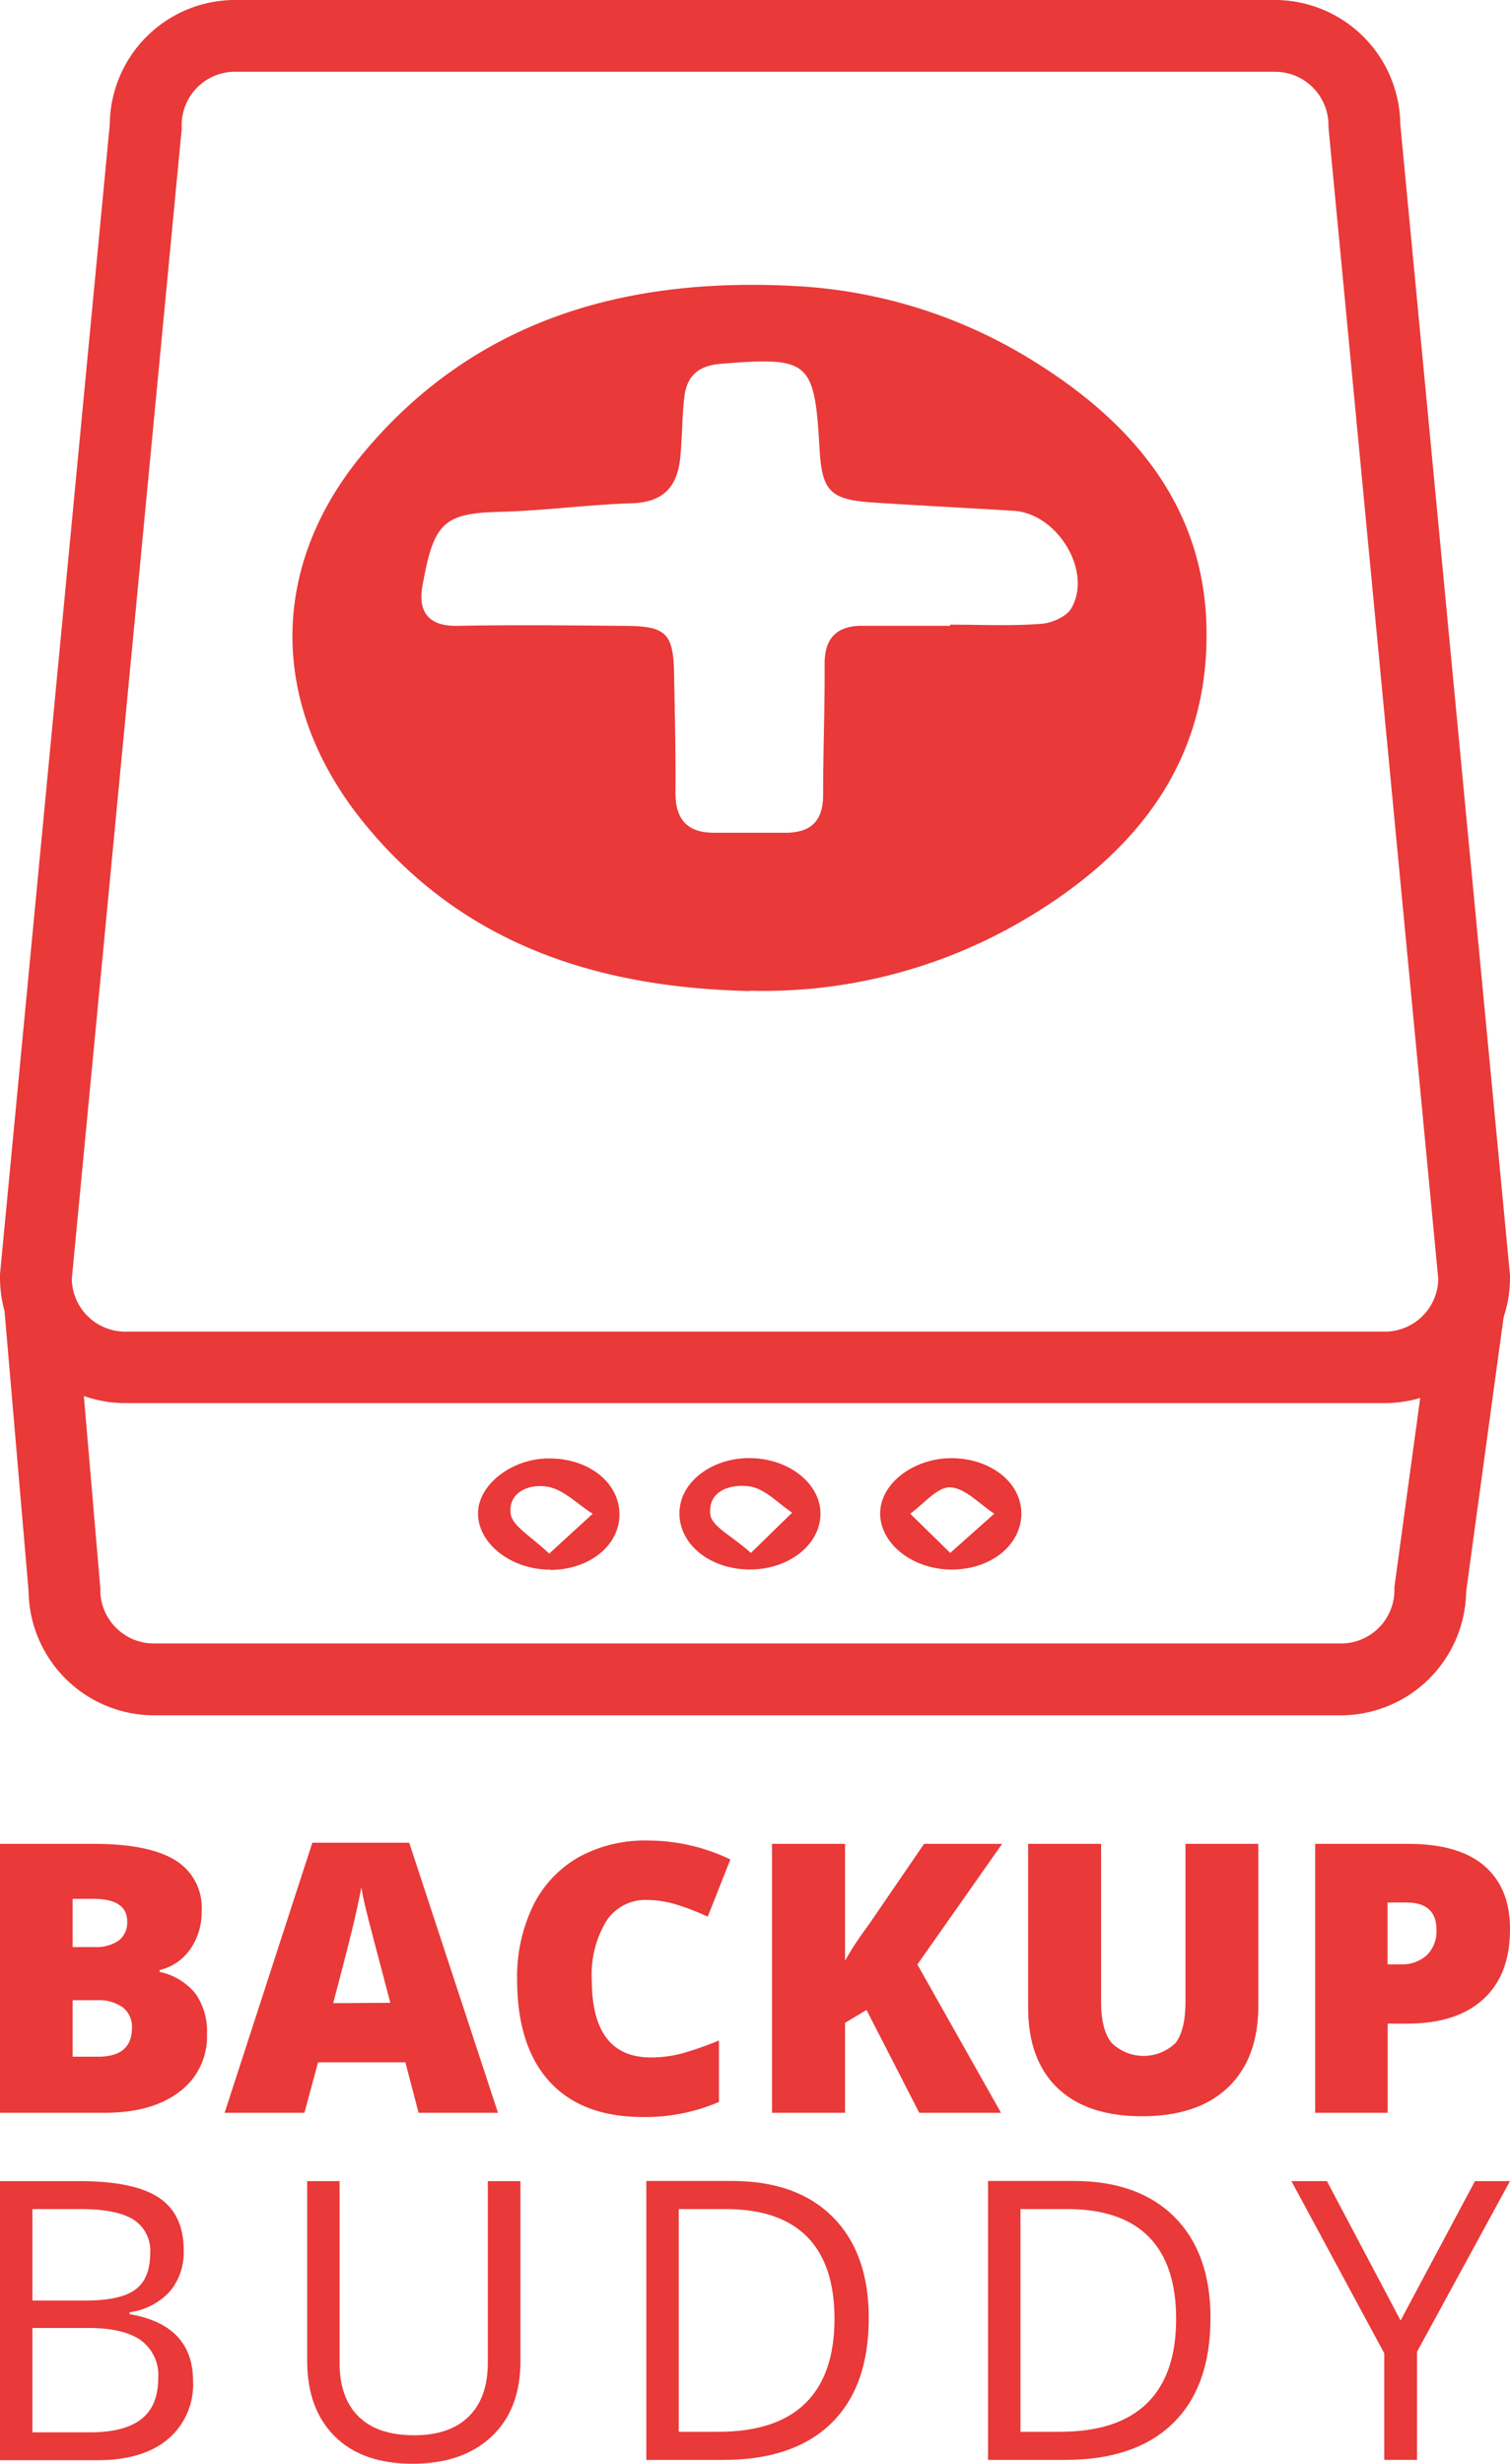
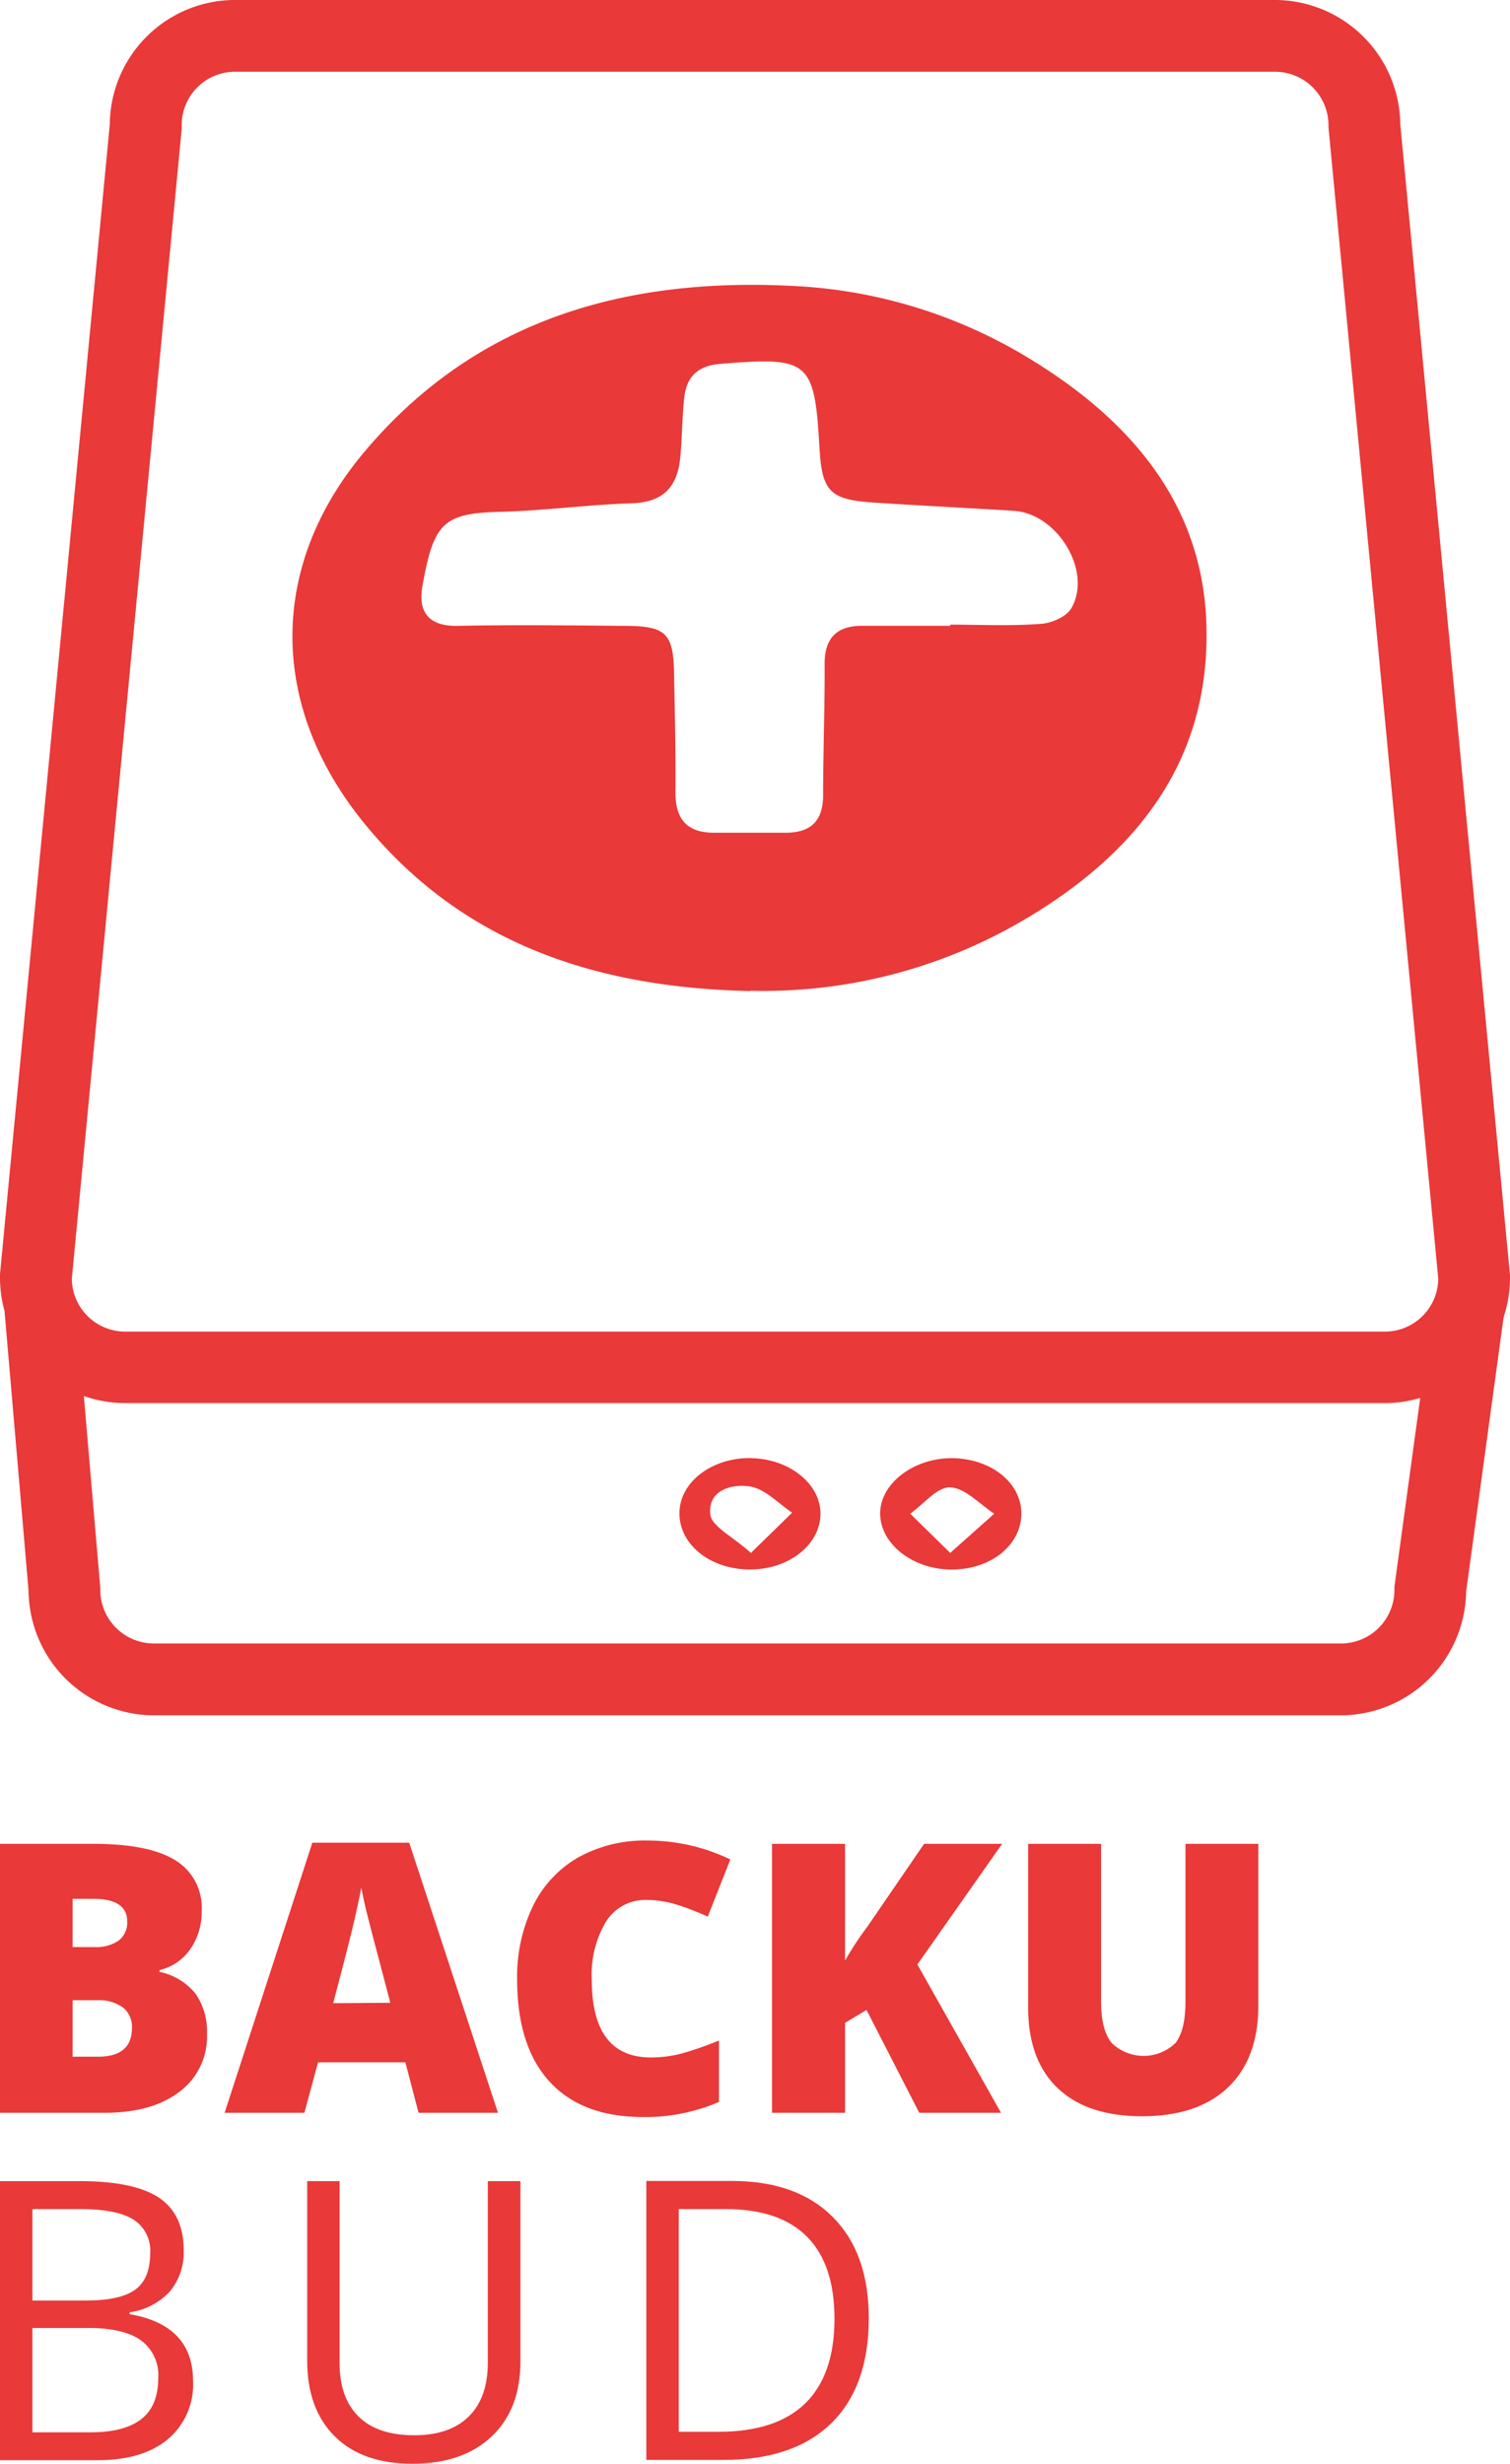
<svg xmlns="http://www.w3.org/2000/svg" viewBox="0 0 200.4 326.78">
  <defs>
    <style>.cls-1{fill:#e93939;}</style>
  </defs>
  <g id="Layer_2" data-name="Layer 2">
    <g id="Layer_1-2" data-name="Layer 1">
      <g id="Layer_2-2" data-name="Layer 2">
        <g id="Layer_1-2-2" data-name="Layer 1-2">
          <path class="cls-1" d="M99.56,131.45C79.2,131,61.25,125.23,48.1,108.9c-12.44-15.49-12.47-34,.43-49.17,14.81-17.47,34.69-23,57-21.79a66.16,66.16,0,0,1,30.68,9.37c14.32,8.59,24.29,20.44,23.91,37.78-.32,17.62-10.82,29.43-25.68,37.75a68.24,68.24,0,0,1-34.88,8.57m26.55-48.63v.07c4.07,0,8.08.2,12.09-.11,1.45-.11,3.49-1,4.07-2.22,2.65-4.91-2-12.43-7.75-12.77-6.17-.38-12.36-.69-18.54-1.09-5.83-.38-6.89-1.48-7.22-7.21-.66-11.62-1.36-12.15-13.13-11.19-3,.23-4.5,1.69-4.81,4.4s-.27,5.4-.55,8.09c-.37,3.75-2.19,5.86-6.38,6-5.84.18-11.74,1-17.64,1.14-7.44.19-8.71,1.54-10.18,9.8-.61,3.38.71,5.4,4.68,5.32,7.35-.15,14.7-.06,22,0,5.63,0,6.61.93,6.71,6.33s.23,10.51.18,15.77c0,3.53,1.51,5.32,5.09,5.34h9.51c3.37,0,5-1.56,5-5,0-5.82.23-11.64.2-17.45,0-3.44,1.69-5,5-5,3.89,0,7.78,0,11.67,0" />
          <path class="cls-1" d="M126.3,208.18c-5.09,0-9.41-3.32-9.49-7.34s4.38-7.41,9.42-7.44c5.21,0,9.33,3.22,9.32,7.36s-4,7.41-9.25,7.42m-.19-2.21,5.84-5.2c-1.94-1.26-3.86-3.42-5.85-3.5-1.71-.07-3.53,2.24-5.3,3.5l5.3,5.19" />
-           <path class="cls-1" d="M73,208.19c-5.22,0-9.68-3.53-9.56-7.62.13-3.82,4.71-7.23,9.61-7.13,5.23.06,9.16,3.29,9.16,7.43s-4,7.33-9.16,7.36m-.15-2.18,5.76-5.27c-2-1.25-3.76-3.14-5.88-3.57-2.29-.47-5.39.55-5,3.6.23,1.64,2.77,3,5.09,5.24" />
          <path class="cls-1" d="M99.66,193.4c5.15.08,9.34,3.49,9.23,7.52s-4.26,7.29-9.46,7.25-9.29-3.32-9.26-7.49,4.39-7.37,9.49-7.29m0,12.58,5.47-5.34c-1.83-1.21-3.55-3.12-5.53-3.46-2.43-.42-5.7.46-5.33,3.71.18,1.59,2.93,2.87,5.39,5.09" />
        </g>
        <g id="Layer_2-2-2" data-name="Layer 2-2">
          <path class="cls-1" d="M184,186.1H16.42A16.65,16.65,0,0,1,0,169.36L0,169,14.57,16.49A16.64,16.64,0,0,1,30.91,0H169.42a16.67,16.67,0,0,1,16.42,16.48L200.4,169.14v.2A16.64,16.64,0,0,1,184,186.1ZM9.53,169.62a7.1,7.1,0,0,0,7,7H183.93a7.1,7.1,0,0,0,6.95-7L176.31,16.91v-.25a7.1,7.1,0,0,0-7-7.14H31a7.08,7.08,0,0,0-6.89,7.15v.25l0,.24Z" />
          <path class="cls-1" d="M20.21,227.51A16.68,16.68,0,0,1,3.79,211L.61,174l9.49-.82,3.21,37.41v.23a7.11,7.11,0,0,0,7,7.16H178.16a7.09,7.09,0,0,0,6.9-7.16v-.35l5.09-37.26,9.43,1.29-5,36.6a16.67,16.67,0,0,1-16.35,16.41Z" />
        </g>
      </g>
      <path class="cls-1" d="M0,244.56H12.44q7.28,0,10.8,2.16a7.32,7.32,0,0,1,3.52,6.72,8.51,8.51,0,0,1-1.53,5.12,6.89,6.89,0,0,1-4.05,2.74v.24a8.29,8.29,0,0,1,4.8,2.93,8.77,8.77,0,0,1,1.49,5.32,9.11,9.11,0,0,1-3.65,7.65q-3.64,2.79-9.94,2.79H0Zm9.64,13.69h2.9a5.26,5.26,0,0,0,3.21-.86,3,3,0,0,0,1.13-2.54q0-3-4.53-3H9.64Zm0,7.05v7.49H13q4.51,0,4.51-3.81a3.25,3.25,0,0,0-1.21-2.73,5.51,5.51,0,0,0-3.5-.95Z" />
      <path class="cls-1" d="M55.55,280.23l-1.75-6.69H42.21l-1.81,6.69H29.81l11.64-35.82H54.31l11.78,35.82ZM51.8,265.64l-1.54-5.86c-.36-1.3-.79-3-1.31-5s-.85-3.54-1-4.44c-.14.83-.43,2.2-.86,4.1s-1.39,5.65-2.87,11.25Z" />
      <path class="cls-1" d="M85.83,252a6.16,6.16,0,0,0-5.37,2.82,13.65,13.65,0,0,0-1.92,7.77q0,10.29,7.83,10.3a16,16,0,0,0,4.58-.66,46.09,46.09,0,0,0,4.47-1.59v8.15a24.67,24.67,0,0,1-10.1,2q-8.08,0-12.38-4.69t-4.31-13.54a21.58,21.58,0,0,1,2.09-9.73,15,15,0,0,1,6-6.46,18.17,18.17,0,0,1,9.21-2.25,25.3,25.3,0,0,1,11,2.51l-3,7.59a33,33,0,0,0-4-1.56A13.66,13.66,0,0,0,85.83,252Z" />
      <path class="cls-1" d="M132.85,280.23H122l-7-13.64-2.85,1.71v11.93h-9.69V244.56h9.69v15.49a42.32,42.32,0,0,1,3-4.56l7.49-10.93H133l-11.25,16Z" />
      <path class="cls-1" d="M167,244.56V266q0,7-4,10.84t-11.43,3.85q-7.29,0-11.21-3.74t-3.91-10.73V244.56h9.68v20.93q0,3.78,1.42,5.49a6.09,6.09,0,0,0,8.45,0q1.33-1.69,1.33-5.55V244.56Z" />
-       <path class="cls-1" d="M200.4,255.9q0,6-3.52,9.24t-10,3.26h-2.71v11.83h-9.63V244.56h12.34q6.76,0,10.15,2.95T200.4,255.9Zm-16.25,4.64h1.76a4.8,4.8,0,0,0,3.45-1.22,4.41,4.41,0,0,0,1.28-3.37c0-2.4-1.33-3.61-4-3.61h-2.49Z" />
      <path class="cls-1" d="M0,289.29H10.45q7.35,0,10.64,2.2c2.2,1.47,3.29,3.79,3.29,7a8.07,8.07,0,0,1-1.83,5.43,8.9,8.9,0,0,1-5.35,2.77v.25q8.41,1.44,8.42,8.85a9.48,9.48,0,0,1-3.35,7.74q-3.35,2.79-9.37,2.78H0Zm4.3,15.84h7.08q4.56,0,6.55-1.43t2-4.82a4.89,4.89,0,0,0-2.22-4.49Q15.47,293,10.62,293H4.3Zm0,3.64v13.84H12q4.49,0,6.74-1.74T21,315.45a5.73,5.73,0,0,0-2.32-5.06q-2.31-1.62-7-1.62Z" />
      <path class="cls-1" d="M69.07,289.29v23.93q0,6.33-3.82,9.94t-10.5,3.62q-6.68,0-10.33-3.64t-3.65-10V289.29h4.3v24.13q0,4.63,2.53,7.11T55,323c3.12,0,5.53-.83,7.21-2.49s2.53-4,2.53-7.15V289.29Z" />
      <path class="cls-1" d="M115.3,307.43q0,9.15-5,14T96,326.27H85.78v-37H97.12q8.63,0,13.4,4.78T115.3,307.43Zm-4.55.15q0-7.23-3.63-10.9T96.33,293H90.08v29.54h5.24q7.7,0,11.56-3.78T110.75,307.58Z" />
-       <path class="cls-1" d="M160.65,307.43q0,9.15-5,14t-14.31,4.84H131.13v-37h11.33q8.63,0,13.41,4.78T160.65,307.43Zm-4.56.15q0-7.23-3.63-10.9T141.68,293h-6.25v29.54h5.24q7.68,0,11.55-3.78T156.09,307.58Z" />
-       <path class="cls-1" d="M185.88,307.78l9.87-18.49h4.65l-12.34,22.64v14.34h-4.35V312.13l-12.32-22.84h4.71Z" />
    </g>
  </g>
</svg>